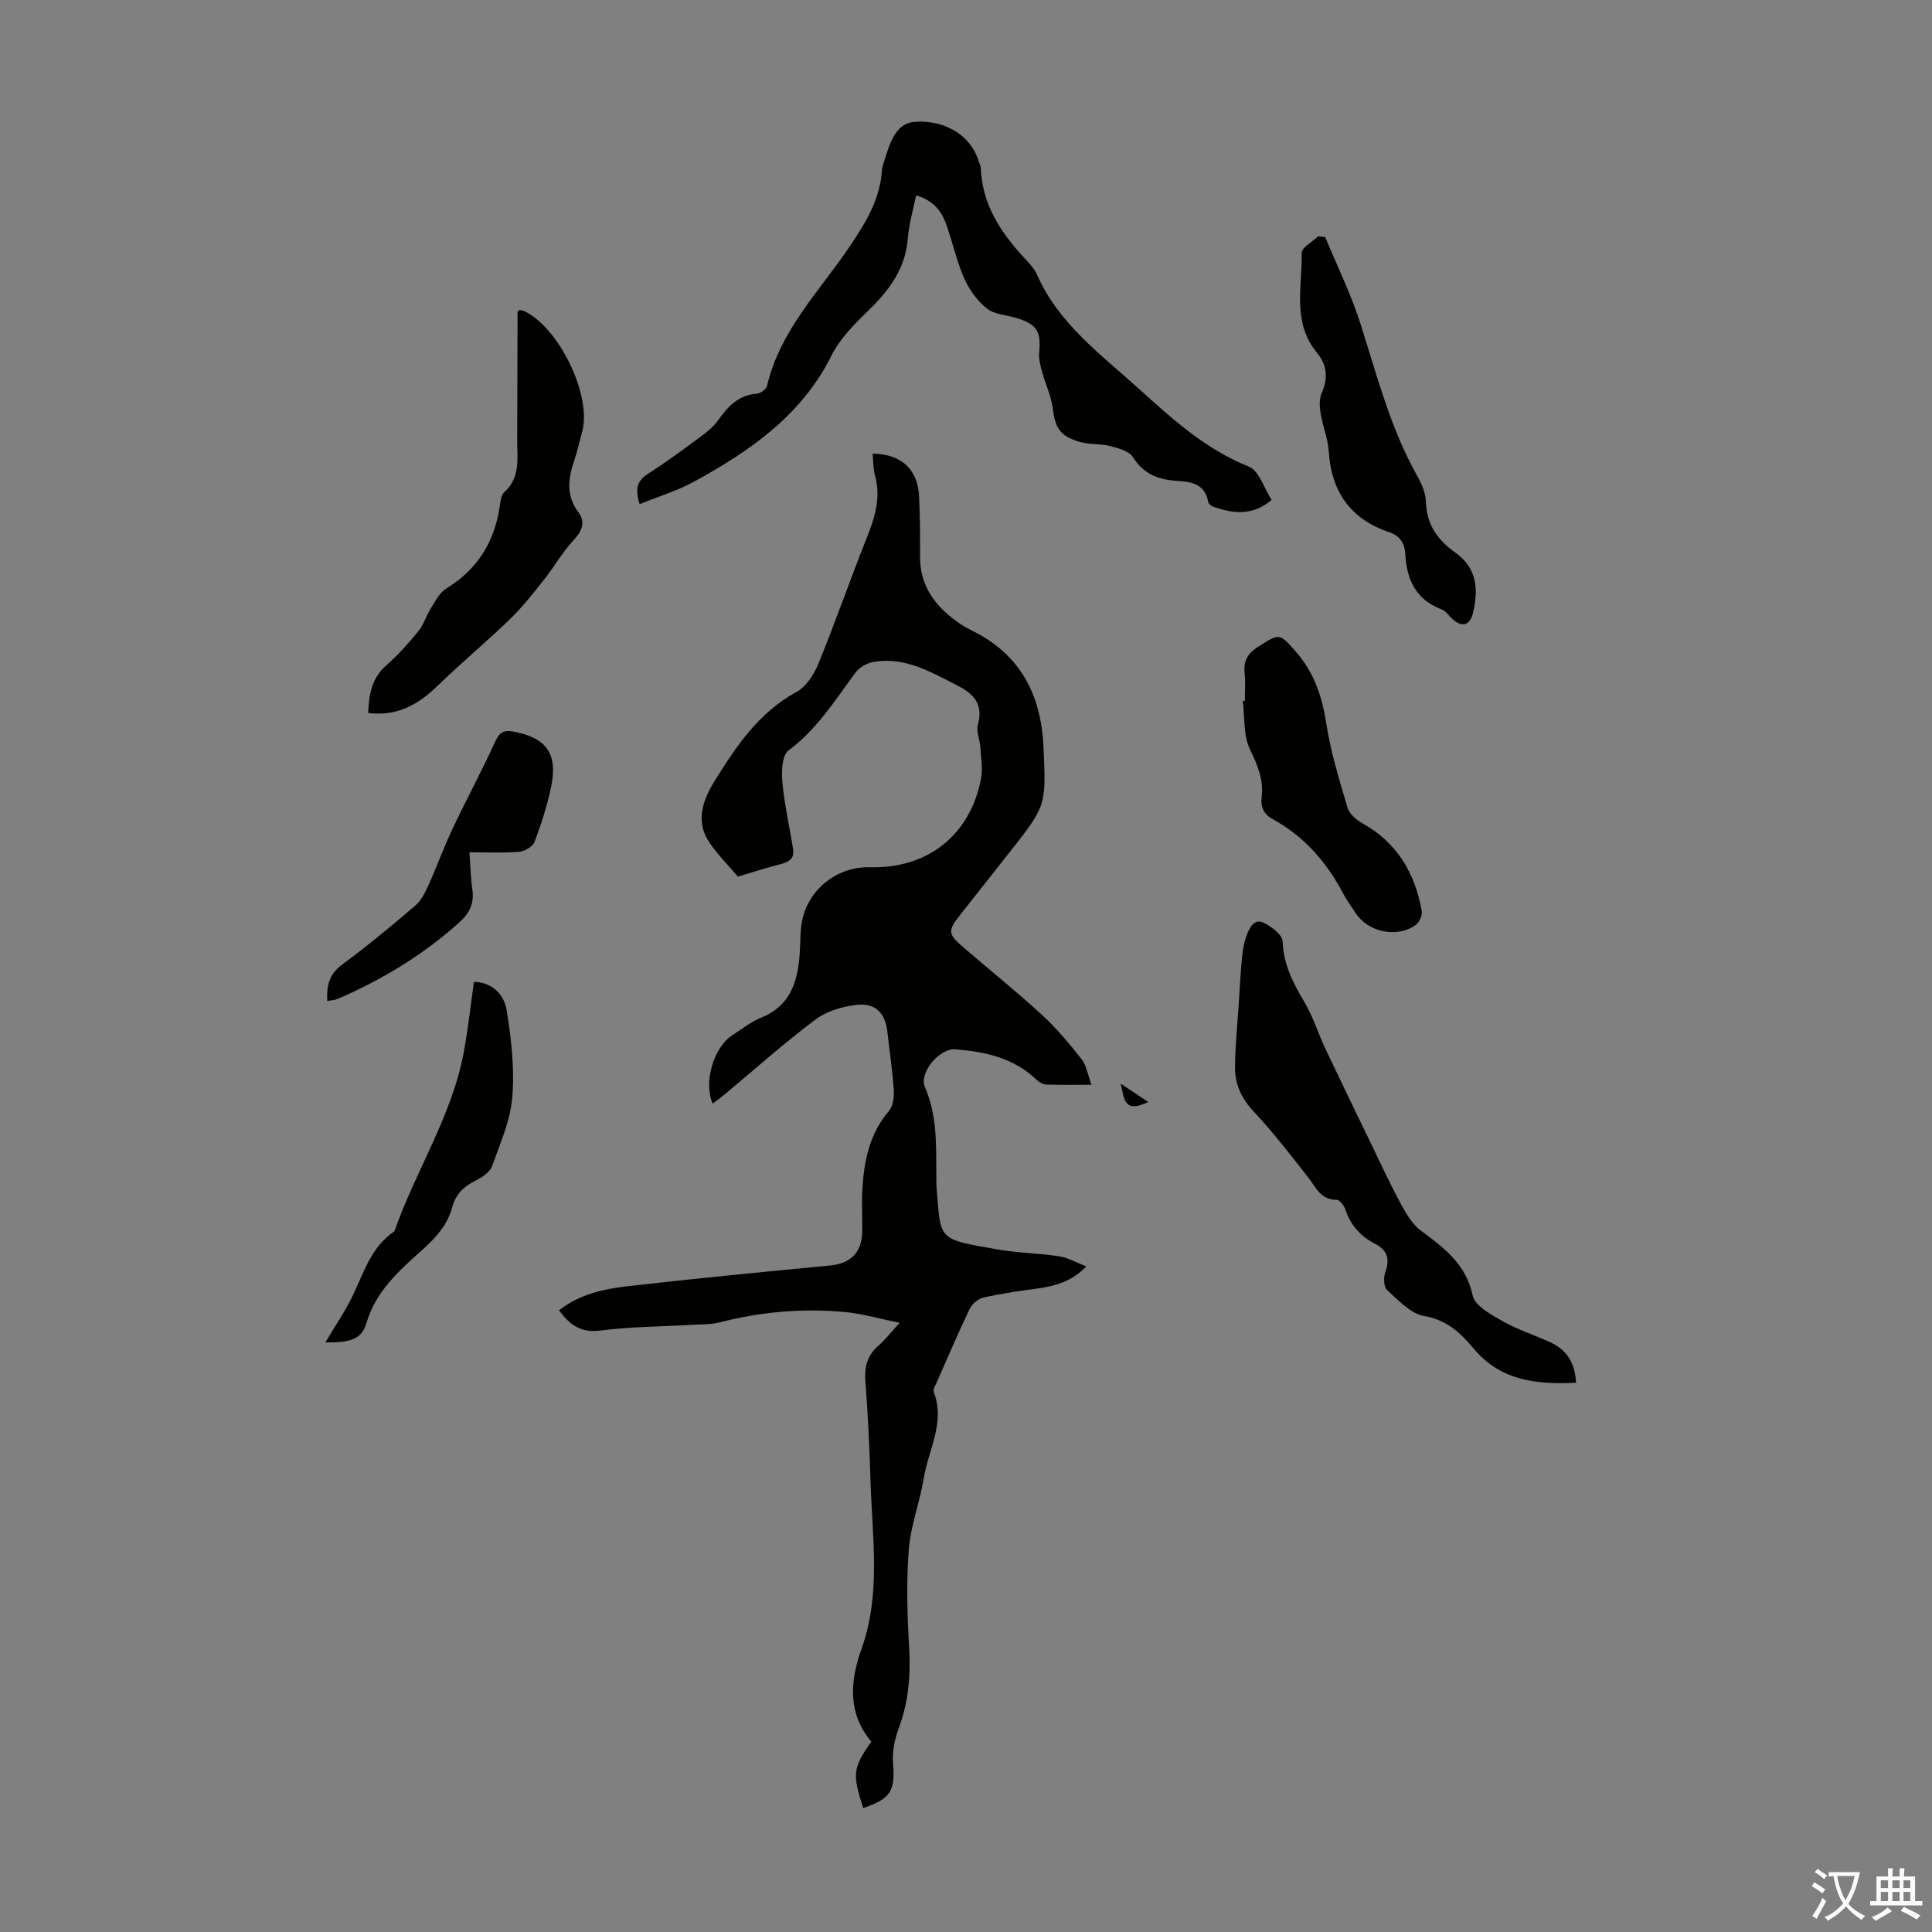
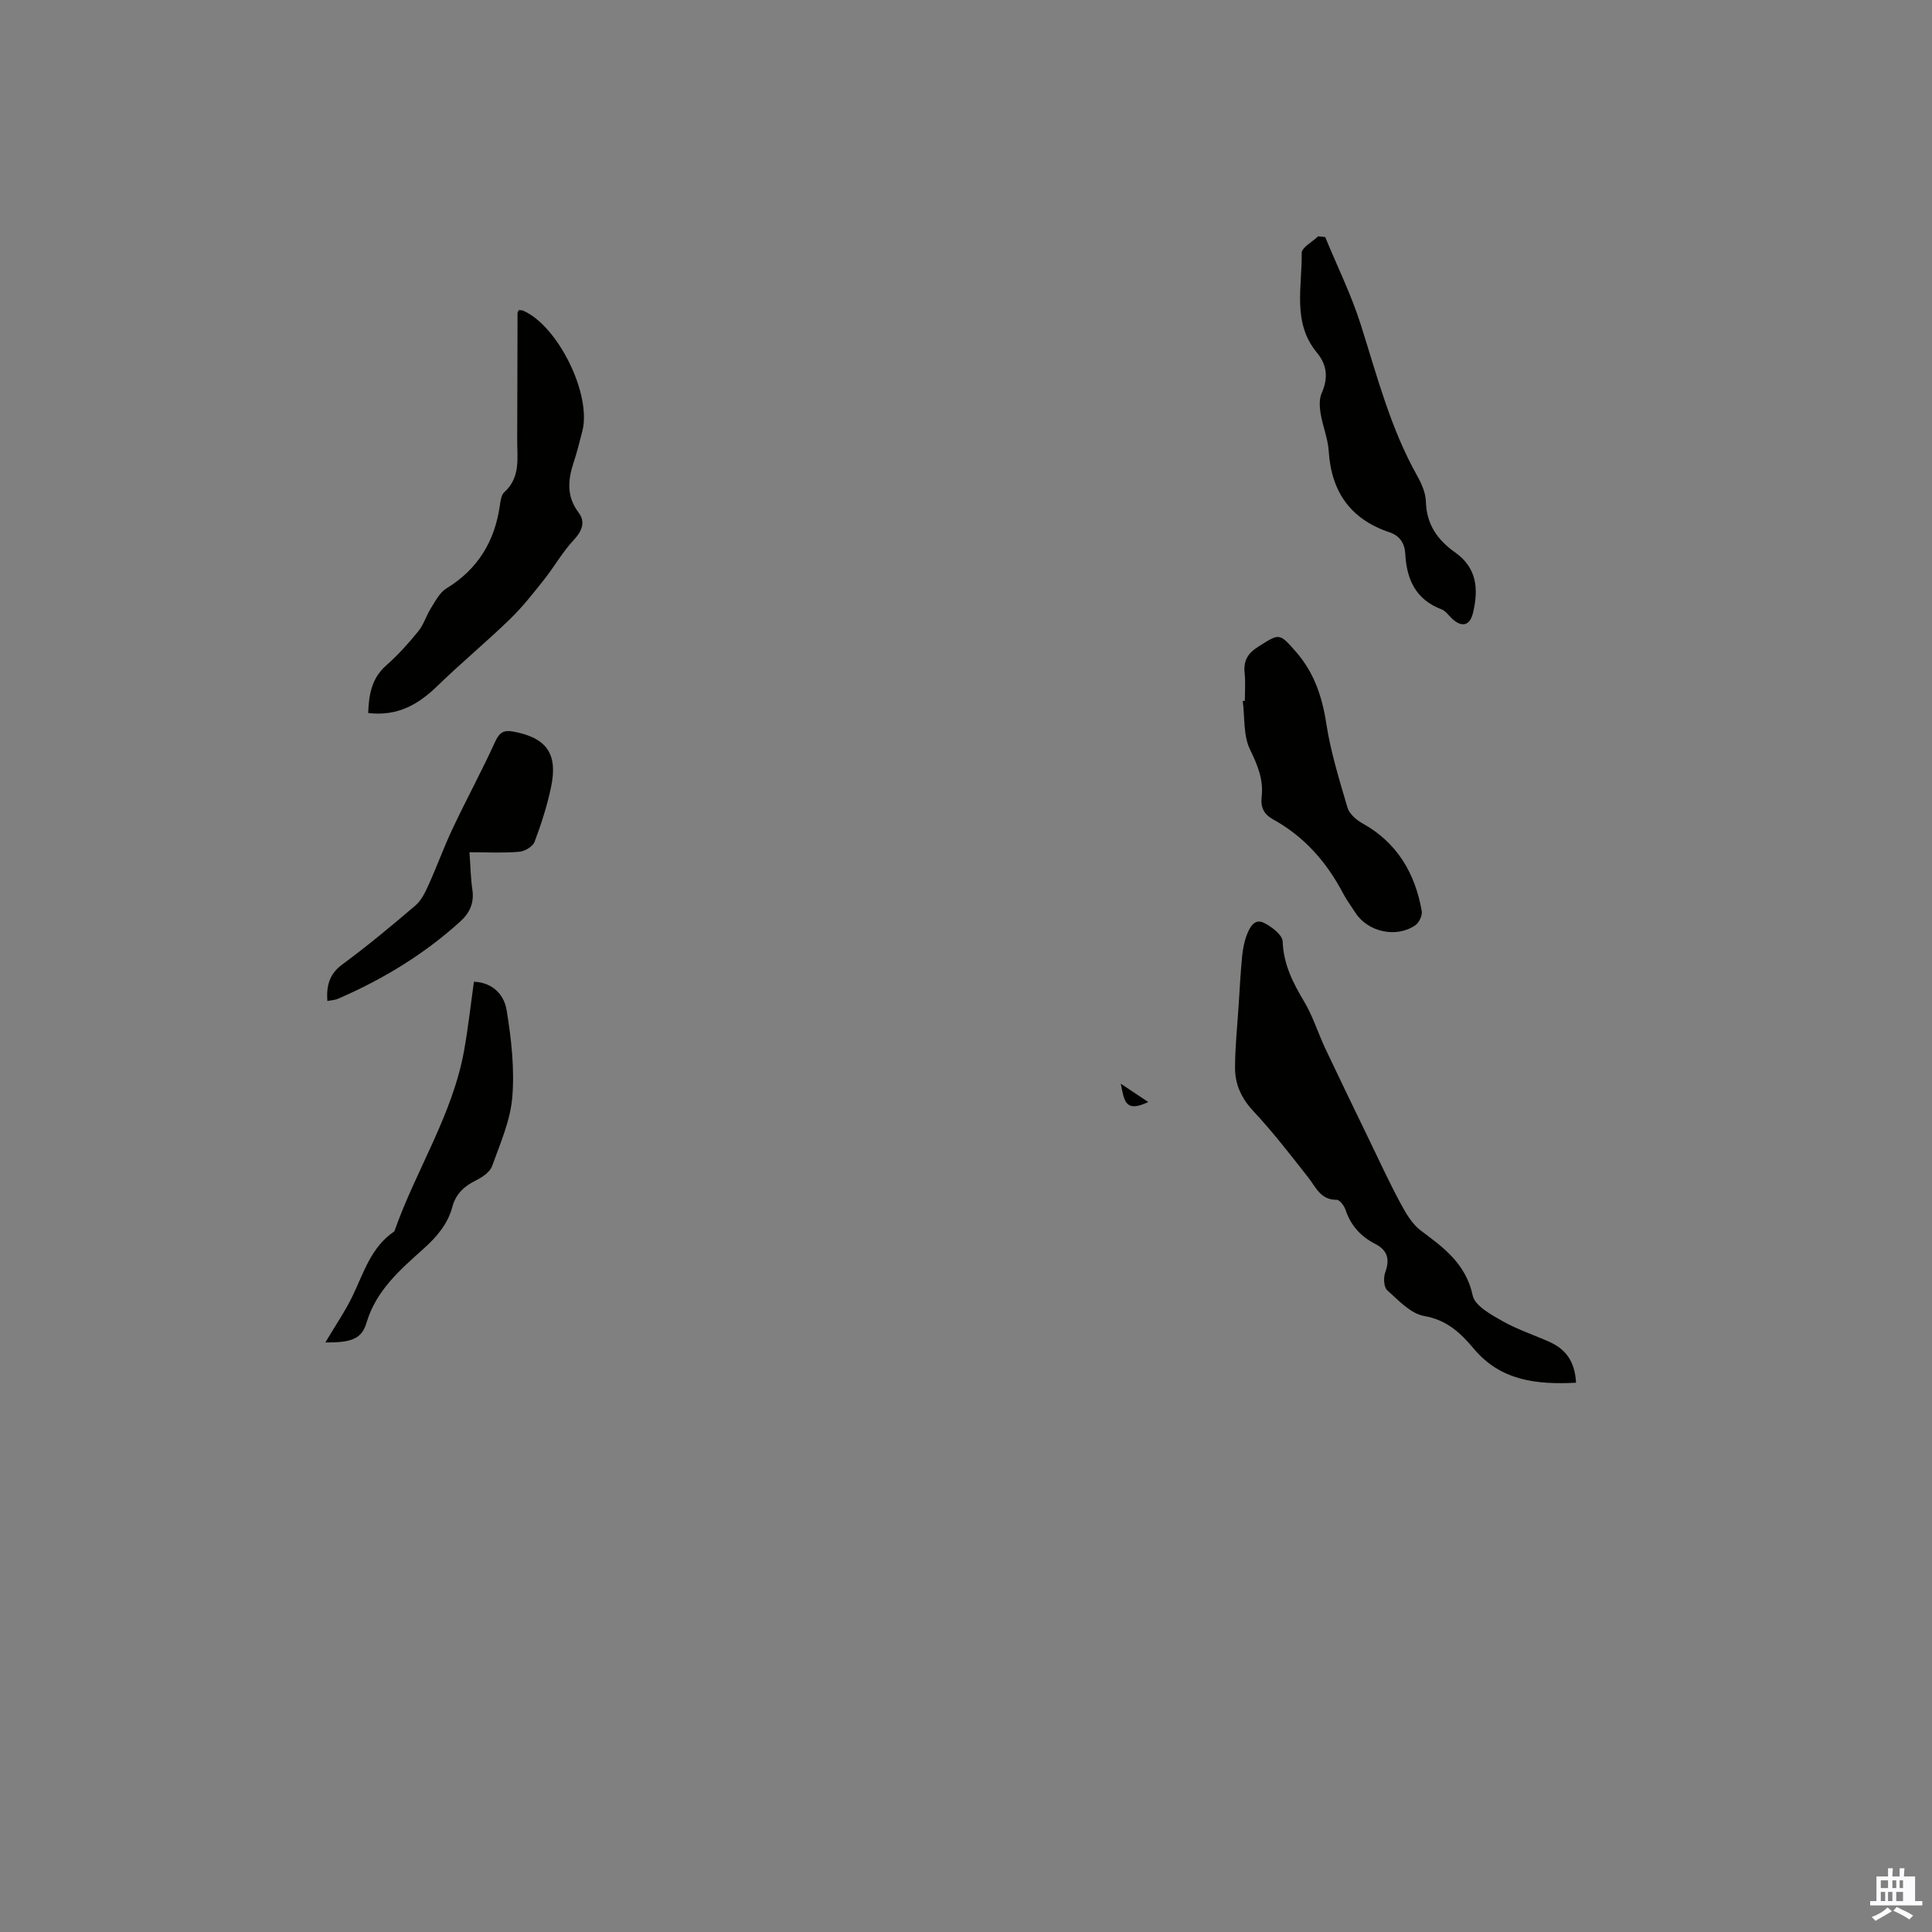
<svg xmlns="http://www.w3.org/2000/svg" enable-background="new 0 0 400 400" viewBox="0 0 400 400">
  <rect x="0" y="0" width="400" height="400" fill="#808080" stroke="none" />
  <g fill="#010100">
-     <path d="m178.72 374.34c-2.29-7.09-2.15-8.35 1.69-13.74-4.91-5.82-4.46-12.46-2.06-19.16 4.08-11.36 2.24-23 1.89-34.57-.21-6.93-.53-13.87-1.07-20.78-.23-3.02.33-5.42 2.66-7.45 1.41-1.23 2.58-2.75 4.43-4.76-4.16-.85-7.67-1.89-11.25-2.23-8.75-.82-17.41-.08-25.96 2.12-1.99.51-4.14.42-6.22.54-6.2.37-12.45.37-18.6 1.17-4.05.53-6.28-1.25-8.5-4.19 4.24-3.32 9.18-4.41 14.12-4.98 13.97-1.61 27.98-2.96 41.98-4.3 4.3-.41 6.63-2.67 6.69-7.11.04-2.91-.15-5.83.02-8.72.36-5.86 1.48-11.45 5.49-16.16.86-1.01 1.11-2.88 1.02-4.32-.26-4.01-.88-8-1.32-12-.42-3.87-2.38-6.08-6.31-5.66-2.96.32-6.25 1.29-8.59 3.05-6.44 4.82-12.46 10.21-18.65 15.37-.84.7-1.72 1.33-2.62 2.03-1.97-4.35.18-11.64 4.09-14.18 1.97-1.28 3.87-2.77 6.02-3.65 6.02-2.47 7.5-7.48 7.9-13.21.13-1.9.1-3.81.32-5.7.81-7.08 7.05-12.4 14.24-12.2 11.88.33 20.71-6.6 22.97-18.27.41-2.12 0-4.42-.14-6.62-.1-1.55-.88-3.21-.5-4.59 1.12-4.16-.68-6.32-4.2-8.12-5.51-2.81-10.86-6-17.38-4.91-1.34.22-2.93 1.09-3.73 2.17-4.24 5.74-8 11.79-13.93 16.19-1.34 1-1.44 4.4-1.23 6.62.43 4.62 1.48 9.17 2.21 13.76.28 1.73-.58 2.61-2.29 3.05-3.13.8-6.2 1.79-9.15 2.66-2.17-2.6-4.54-4.86-6.2-7.56-2.54-4.15-.89-8.55 1.28-12.05 4.46-7.2 9.16-14.3 17.02-18.59 2.01-1.09 3.65-3.6 4.56-5.83 3.55-8.69 6.63-17.56 10.1-26.28 1.64-4.13 2.88-8.17 1.66-12.65-.4-1.47-.36-3.06-.52-4.6 5.93.05 9.38 3.22 9.63 8.89.18 4.13.23 8.28.2 12.42-.04 5.96 3.01 10.12 7.59 13.42.99.72 2.06 1.36 3.16 1.9 10.01 4.92 14.31 13.27 14.8 24.07.55 12.13.62 12.13-6.97 21.76-3.46 4.39-6.94 8.78-10.4 13.18-2.46 3.13-2.4 3.83.73 6.52 5.43 4.67 11.02 9.16 16.3 14 3.02 2.78 5.69 5.98 8.24 9.21 1.01 1.29 1.26 3.18 2.04 5.29-3.55 0-6.44.06-9.33-.04-.68-.02-1.48-.46-1.99-.95-4.72-4.57-10.68-5.86-16.89-6.35-3.25-.25-7.57 4.86-6.27 7.84 2.85 6.55 2.22 13.35 2.38 20.13 0 .11 0 .22.01.34.92 11.35-.03 10.91 12.76 13.14 4.17.73 8.45.76 12.64 1.4 1.82.28 3.52 1.29 5.62 2.1-3 3.11-6.42 4.07-10.12 4.57-3.75.51-7.51 1.05-11.2 1.88-1.08.24-2.33 1.32-2.83 2.35-2.41 5.03-4.6 10.17-6.86 15.29-.27.6-.77 1.39-.59 1.86 2.45 6.34-1.09 11.99-2.06 17.91-.81 4.96-2.7 9.78-3.09 14.75-.52 6.64-.34 13.38.06 20.05.35 5.91-.09 11.55-2.21 17.13-.84 2.23-1.3 4.81-1.11 7.17.43 5.63-.44 7.22-6.18 9.18z" />
-     <path d="m132.42 104.38c-1.01-3.28-.44-4.89 1.73-6.28 3.77-2.4 7.37-5.07 10.97-7.73 1.33-.98 2.67-2.09 3.61-3.43 2-2.84 4.19-5.12 7.94-5.43.78-.06 1.98-.92 2.14-1.61 2.68-11.58 11.04-19.79 17.33-29.19 3.23-4.83 6.11-9.61 6.46-15.54.03-.44.17-.88.31-1.3 1.16-3.6 2.19-8.19 6.28-8.62 5.04-.53 11.42 1.82 13.39 7.99.17.53.47 1.06.49 1.6.28 7.49 4.1 13.25 8.96 18.53.98 1.07 2.08 2.16 2.65 3.45 4.45 10.14 13.17 16.51 21 23.57 6.94 6.26 13.85 12.61 22.85 16.2 2.15.86 3.18 4.51 4.75 6.92-4.06 3.41-8.04 2.78-12.06 1.41-.45-.15-1.02-.64-1.09-1.05-.64-3.61-3.38-4.13-6.28-4.3-3.87-.22-7.02-1.31-9.27-4.9-.8-1.29-3.06-1.88-4.77-2.33-2.03-.53-4.27-.26-6.26-.85-4.17-1.23-5.08-2.9-5.63-7.15-.32-2.46-1.47-4.79-2.13-7.22-.36-1.33-.77-2.75-.64-4.08.44-4.46-.49-5.97-4.88-7.25-2.03-.59-4.45-.7-5.97-1.93-1.97-1.59-3.64-3.88-4.67-6.22-1.57-3.56-2.39-7.43-3.69-11.11-1-2.84-2.76-5.09-6.27-6.07-.6 2.97-1.48 5.85-1.7 8.78-.46 6.26-3.75 10.74-8.06 14.93-2.92 2.84-5.99 5.9-7.77 9.46-6.2 12.41-16.86 19.74-28.44 26.09-3.47 1.9-7.34 3.06-11.28 4.66z" />
    <path d="m326.3 286.28c-8.29.42-15.64-.45-21.16-7.04-2.76-3.29-5.59-5.96-10.3-6.78-2.8-.49-5.31-3.25-7.64-5.34-.7-.63-.8-2.59-.41-3.66.98-2.67.53-4.58-2.01-5.89-3.02-1.55-5.12-3.81-6.2-7.09-.28-.83-1.2-2.08-1.82-2.07-3.37.04-4.32-2.62-5.95-4.69-3.65-4.64-7.26-9.34-11.29-13.64-2.48-2.65-3.82-5.55-3.82-8.97.01-4.35.47-8.69.75-13.03.22-3.34.39-6.68.71-10 .15-1.53.43-3.09.98-4.52.6-1.53 1.55-3.51 3.59-2.47 1.58.8 3.78 2.47 3.83 3.83.18 4.73 2.11 8.53 4.44 12.43 1.82 3.03 2.87 6.51 4.39 9.74 2.99 6.33 6.05 12.63 9.1 18.93 2.12 4.39 4.16 8.82 6.47 13.11 1.11 2.06 2.4 4.3 4.21 5.65 4.8 3.57 9.34 6.91 10.74 13.45.45 2.11 3.75 3.92 6.09 5.25 3.09 1.76 6.53 2.88 9.79 4.34 3.31 1.49 5.28 3.96 5.51 8.46z" />
    <path d="m76.23 147.62c.14-3.91.75-7.23 3.74-9.86 2.42-2.13 4.61-4.57 6.65-7.08 1.13-1.39 1.64-3.26 2.62-4.8.92-1.46 1.81-3.22 3.19-4.06 6.49-3.96 9.97-9.7 11.05-17.09.14-.98.28-2.24.92-2.82 3.43-3.08 2.66-7.09 2.68-10.93.04-8.72.04-17.44.07-26.16 0-.19.16-.38.28-.63.3.04.65.02.93.15 7.22 3.2 14.15 17.33 12.21 24.91-.56 2.16-1.09 4.34-1.79 6.45-1.21 3.66-1.53 7.06 1.03 10.45 1.42 1.88.74 3.76-1.01 5.63-2.32 2.47-4.01 5.52-6.13 8.19-2.25 2.84-4.51 5.72-7.1 8.23-4.87 4.72-10.11 9.05-14.97 13.78-3.96 3.85-8.26 6.37-14.37 5.64z" />
    <path d="m274.37 49.08c2.49 6.05 5.41 11.96 7.38 18.18 3.37 10.64 6.15 21.46 11.69 31.3.91 1.62 1.73 3.54 1.78 5.35.13 4.68 2.43 7.91 6.03 10.45 4.58 3.22 4.89 7.68 3.71 12.56-.63 2.61-2.26 3.04-4.27 1.22-.74-.67-1.36-1.65-2.23-1.98-5.34-2.01-7.23-6.2-7.51-11.46-.12-2.25-1.15-3.78-3.29-4.5-8.06-2.71-12.02-8.37-12.56-16.79-.17-2.64-1.26-5.21-1.69-7.84-.22-1.37-.3-3 .24-4.21 1.37-3.09 1.11-5.8-1-8.35-5.16-6.23-3.03-13.65-3.15-20.63-.02-1.13 2.22-2.31 3.42-3.46.48.04.97.1 1.45.16z" />
    <path d="m257.73 145.09c0-1.9.16-3.82-.04-5.7-.27-2.51.58-4.09 2.77-5.47 4.45-2.81 4.37-2.94 7.83 1 3.74 4.26 5.44 9.25 6.3 14.86.91 5.9 2.7 11.69 4.4 17.44.38 1.28 1.8 2.52 3.05 3.22 7.22 4 10.93 10.33 12.32 18.19.16.9-.56 2.4-1.34 2.94-3.96 2.72-9.87 1.37-12.42-2.63-.84-1.32-1.79-2.58-2.52-3.96-3.4-6.48-8.03-11.77-14.49-15.33-1.92-1.06-2.63-2.5-2.38-4.65.42-3.55-.82-6.56-2.4-9.8-1.42-2.9-1.07-6.67-1.51-10.05.16-.03.3-.05.43-.06z" />
    <path d="m67.36 277.94c2.15-3.63 4.14-6.51 5.64-9.63 2.33-4.84 3.84-10.15 8.65-13.37 4.42-12.62 12.02-24.03 14.43-37.41.85-4.72 1.37-9.5 2.04-14.26 3.13.06 6.13 1.98 6.78 5.91.96 5.9 1.65 12 1.17 17.92-.39 4.87-2.5 9.64-4.19 14.33-.45 1.24-2.03 2.31-3.33 2.95-2.44 1.21-4.18 2.79-4.9 5.5-.95 3.58-3.25 6.22-5.97 8.67-4.87 4.37-9.83 8.63-11.82 15.38-.98 3.3-3.19 4.06-8.5 4.01z" />
    <path d="m97.2 176.45c.22 3.07.25 5.43.6 7.74.4 2.72-.54 4.81-2.48 6.57-7.53 6.84-16.1 12.03-25.41 16.05-.6.26-1.3.27-2.14.44-.2-3.12.36-5.55 3.1-7.57 5.22-3.85 10.22-8 15.15-12.22 1.24-1.06 2.04-2.77 2.74-4.32 1.73-3.82 3.15-7.79 4.95-11.59 2.85-6.04 6.04-11.92 8.81-17.99.87-1.91 1.76-2.46 3.73-2.1 6.82 1.26 9.27 4.5 7.87 11.35-.8 3.91-2.05 7.76-3.45 11.5-.37.97-2.04 1.95-3.18 2.04-3.29.28-6.63.1-10.29.1z" />
    <path d="m237.73 228.16c-4.86 2.33-4.97-.35-5.69-3.8 2.18 1.45 3.61 2.41 5.69 3.8z" />
  </g>
-   <path d="m377.9 391.2c-.2.3-.4.5-.6.8-.7-.6-1.4-1-2.2-1.5.2-.3.4-.5.5-.8.6.4 1.4.8 2.3 1.5zm-1.8 6.1c-.2-.2-.5-.4-.9-.6.4-.6.8-1.2 1.2-1.9s.7-1.3.9-1.9c.3.3.5.5.8.7-.7 1.3-1.4 2.6-2 3.7zm2.2-9c-.3.3-.5.5-.6.8-.6-.6-1.3-1.1-2-1.5.3-.3.5-.5.6-.7.6.5 1.3.9 2 1.4zm.3.2v-.9h2 4.5c-.3 1.3-.6 2.5-1 3.6s-.9 2.1-1.4 3c.4.5 1 1 1.6 1.4s1.2.8 1.9 1.1c-.3.2-.5.4-.8.8-.4-.3-1-.7-1.6-1.2s-1.2-1.1-1.6-1.6c-.5.6-1.1 1.1-1.7 1.6s-1.4.9-2.1 1.4c-.1-.3-.3-.5-.7-.8.6-.2 1.2-.5 1.9-1s1.4-1.1 2-1.8c-.5-.8-.9-1.6-1.2-2.5s-.6-2-.8-3.2c-.4.1-.7.1-1 .1zm2.5 2.7c.3 1 .7 1.7 1 2.2.3-.5.6-1.1 1-2s.6-1.9.9-3h-3.2-.4c.1.9.3 1.8.7 2.8z" fill="#fbfafc" />
-   <path d="m396.5 388.5v1.5 3.6h1.5v.9c-.4 0-1 0-1.7 0h-7.9c-.5 0-.9 0-1.2 0v-.9h1.3v-3.5c0-.7 0-1.2 0-1.6h2.4c0-.8 0-1.4 0-1.7h1c0 .3-.1.8-.1 1.7h1.5c0-.8 0-1.4 0-1.7h1c0 .3-.1.9-.1 1.7zm-8.2 9.2c-.2-.3-.5-.5-.8-.8.8-.3 1.4-.6 1.9-.9s1-.7 1.4-1.1c.3.3.6.5.9.8-1.6 1-2.8 1.6-3.4 2zm2.6-6.8v-1.6h-1.5v1.6zm0 2.7v-1.9h-1.5v1.9zm2.4-2.7v-1.6h-1.5v1.6zm0 2.7v-1.9h-1.5v1.9zm.2 2 .7-.8c.4.2.9.5 1.6.8s1.3.7 1.8 1c-.3.3-.5.5-.8.8-.4-.3-1.5-1-3.3-1.8zm2-4.7v-1.6h-1.4v1.6zm0 2.7v-1.9h-1.4v1.9z" fill="#fbfafc" />
+   <path d="m396.5 388.5v1.5 3.6h1.5v.9c-.4 0-1 0-1.7 0h-7.9c-.5 0-.9 0-1.2 0v-.9h1.3v-3.5c0-.7 0-1.2 0-1.6h2.4c0-.8 0-1.4 0-1.7h1c0 .3-.1.8-.1 1.7h1.5c0-.8 0-1.4 0-1.7h1c0 .3-.1.9-.1 1.7zm-8.2 9.2c-.2-.3-.5-.5-.8-.8.8-.3 1.4-.6 1.9-.9s1-.7 1.4-1.1c.3.3.6.5.9.8-1.6 1-2.8 1.6-3.4 2zm2.6-6.8v-1.6h-1.5v1.6zm0 2.7v-1.9h-1.5v1.9zm2.4-2.7v-1.6h-1.5v1.6m0 2.7v-1.9h-1.5v1.9zm.2 2 .7-.8c.4.2.9.5 1.6.8s1.3.7 1.8 1c-.3.3-.5.5-.8.8-.4-.3-1.5-1-3.3-1.8zm2-4.7v-1.6h-1.4v1.6zm0 2.7v-1.9h-1.4v1.9z" fill="#fbfafc" />
</svg>